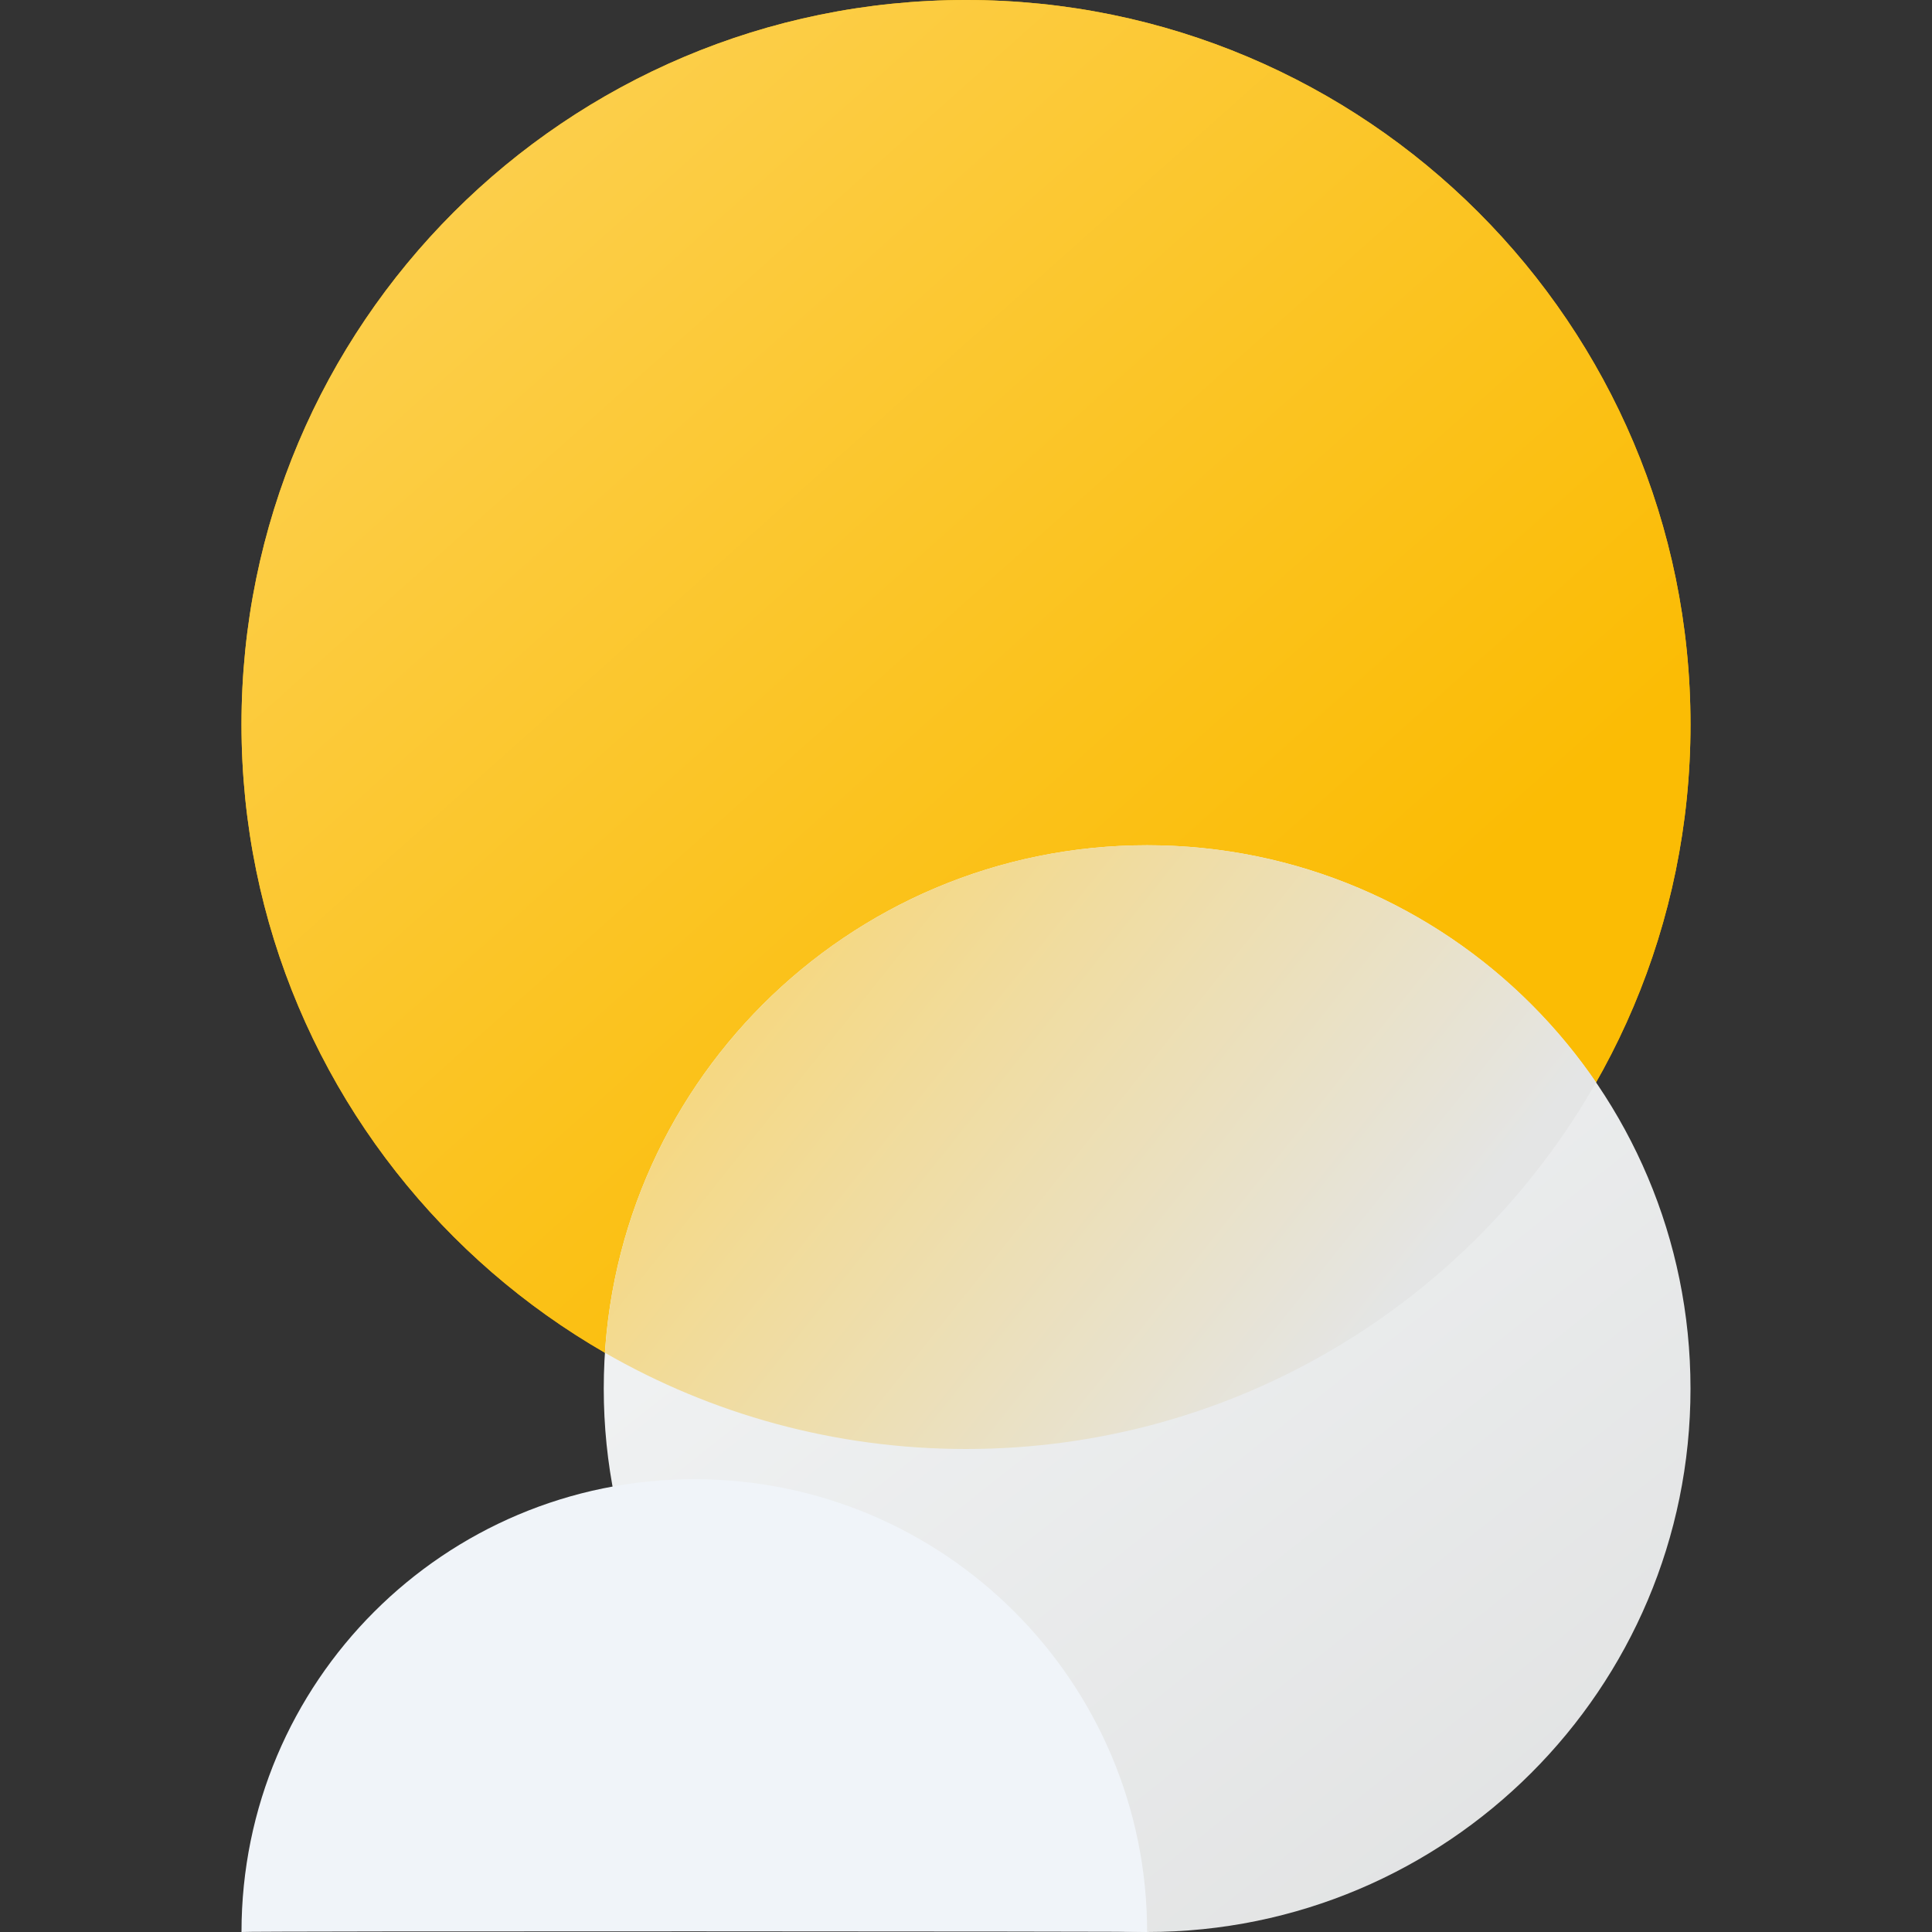
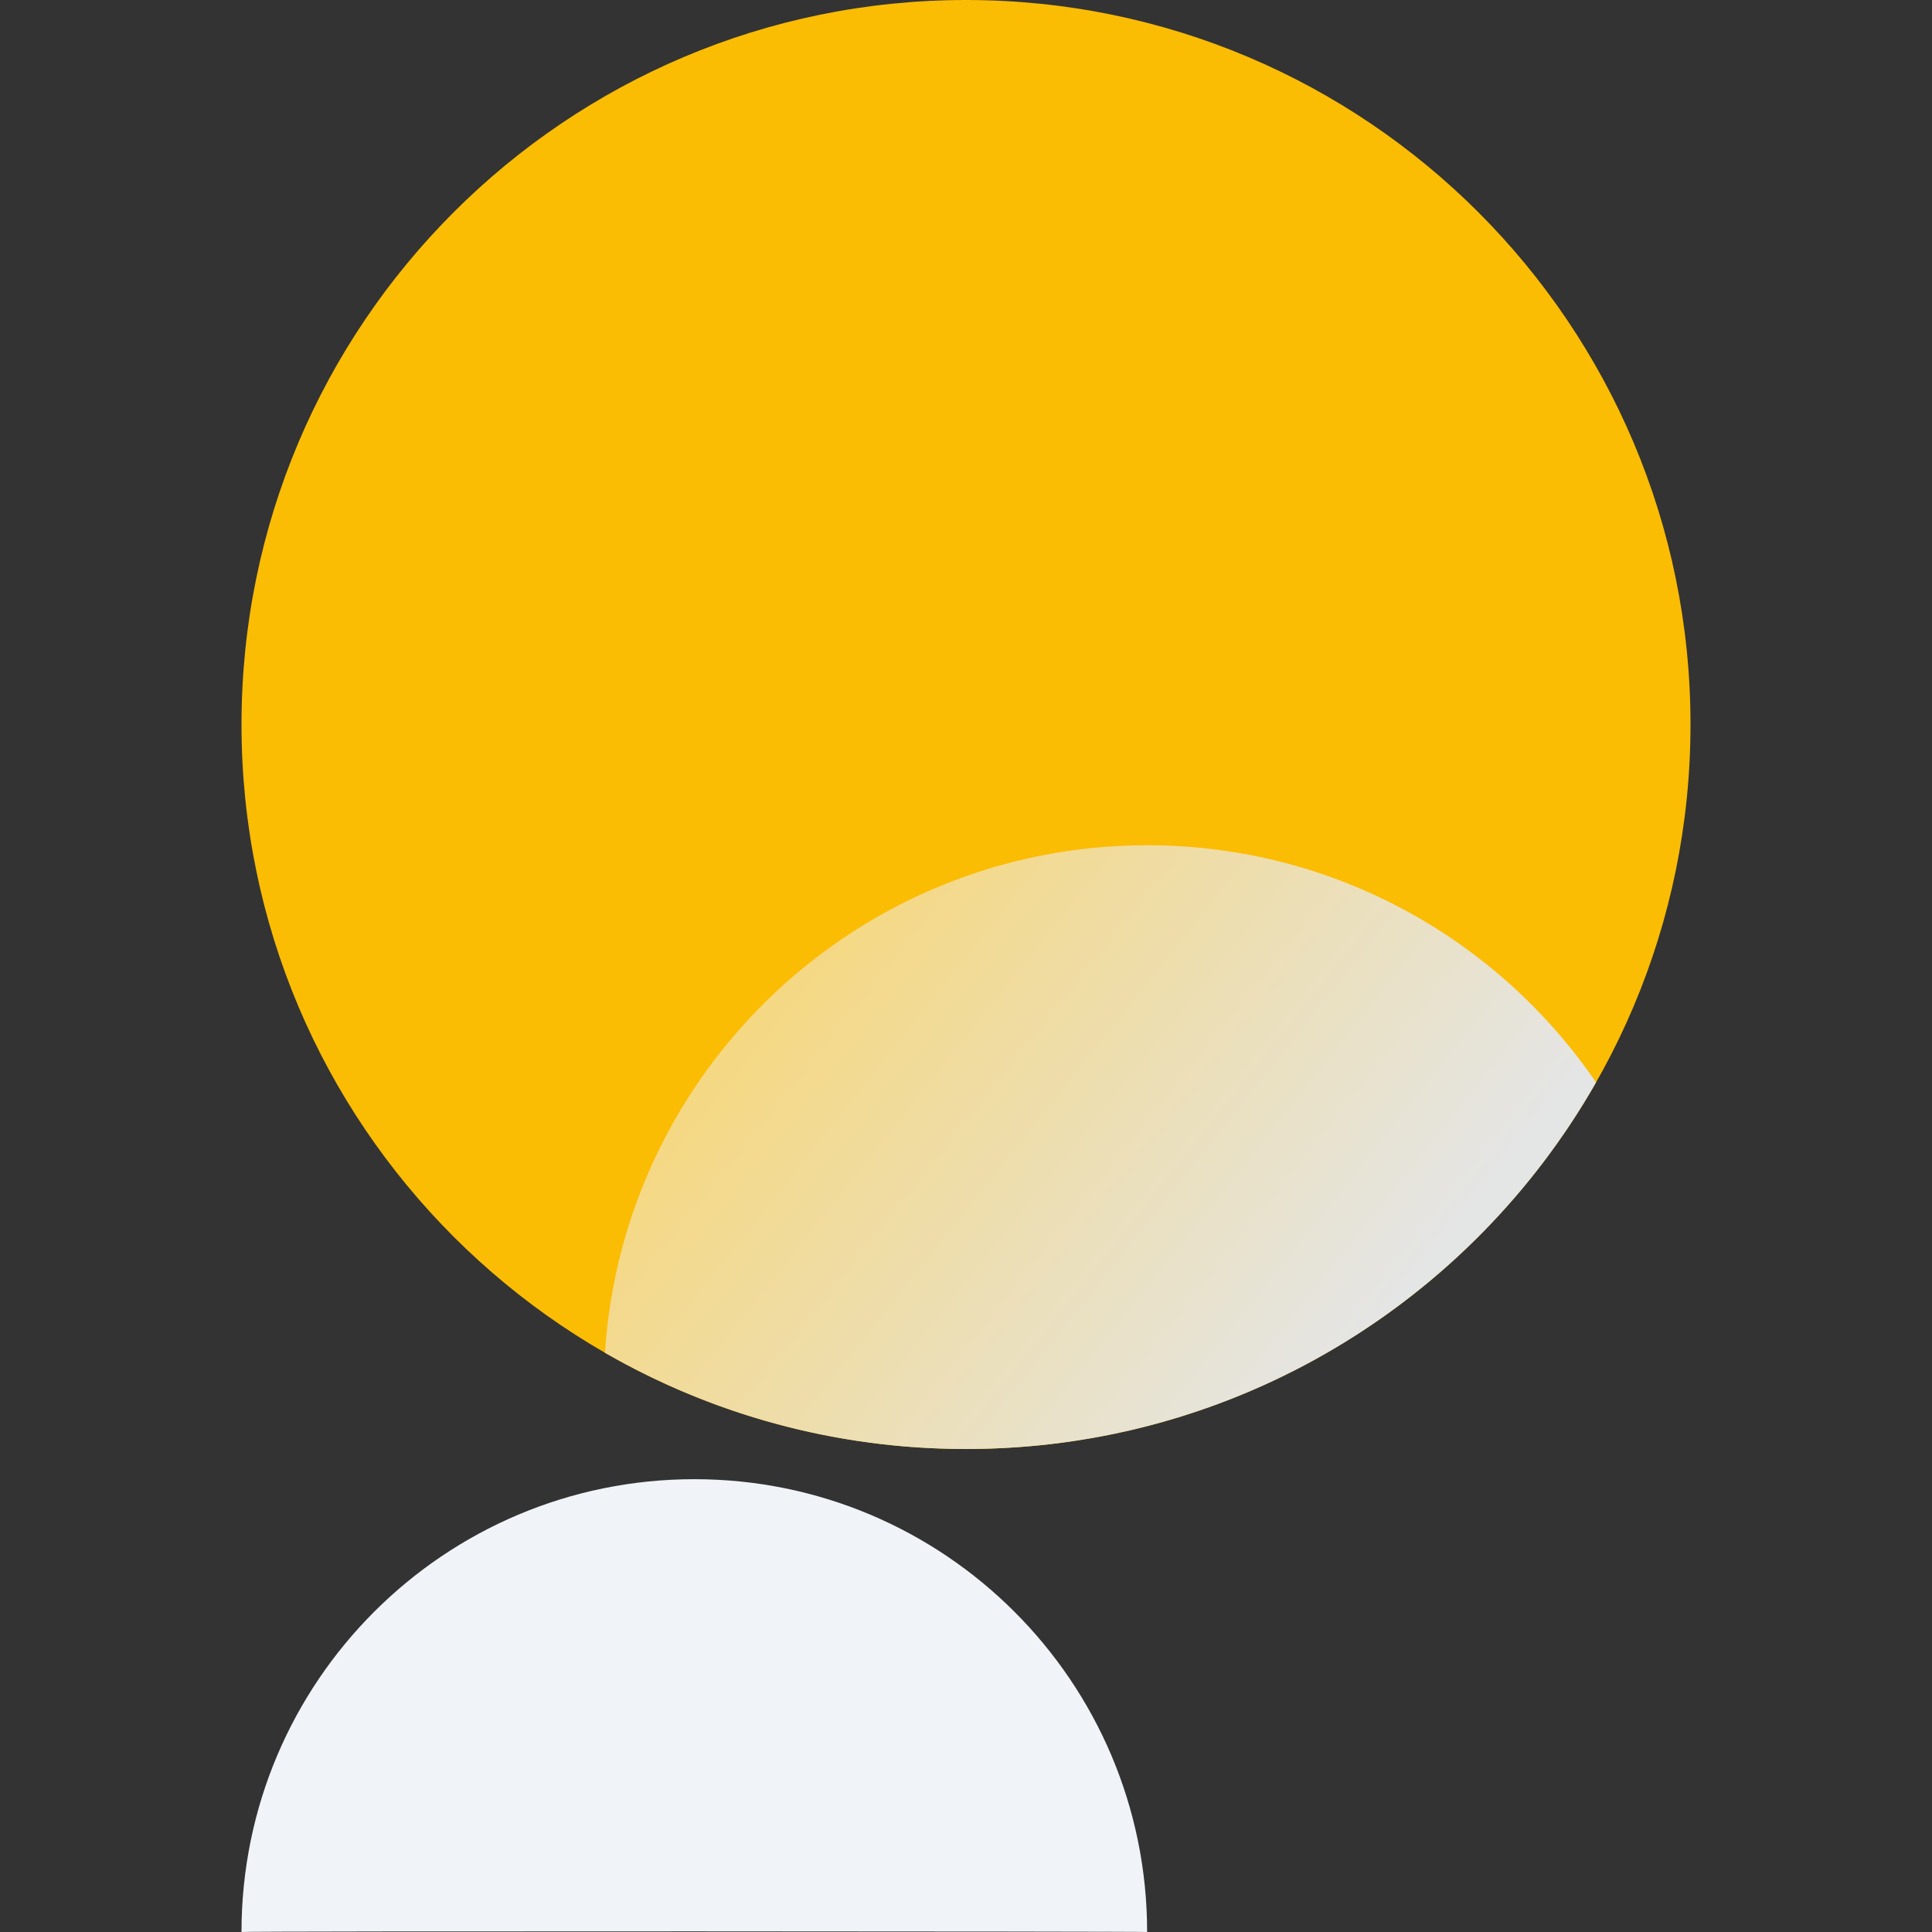
<svg xmlns="http://www.w3.org/2000/svg" width="48" height="48" viewBox="0 0 48 48" fill="none">
  <rect x="0" y="0" width="48" height="48" fill="#333333" stroke="none" />
  <path d="M24 36C33.941 36 42 27.941 42 18C42 8.059 33.941 0 24 0C14.059 0 6 8.059 6 18C6 27.941 14.059 36 24 36Z" fill="#FBBC04" />
-   <path d="M24 36C33.941 36 42 27.941 42 18C42 8.059 33.941 0 24 0C14.059 0 6 8.059 6 18C6 27.941 14.059 36 24 36Z" fill="url(#paint0_linear_78_6558)" />
-   <path d="M28.5 48C35.956 48 42 41.956 42 34.5C42 27.044 35.956 21 28.5 21C21.044 21 15 27.044 15 34.5C15 41.956 21.044 48 28.5 48Z" fill="url(#paint1_linear_78_6558)" />
  <path fill-rule="evenodd" clip-rule="evenodd" d="M28.5 21C33.134 21 37.222 23.335 39.653 26.892C36.556 32.332 30.706 36 24 36C20.734 36 17.671 35.13 15.03 33.609C15.488 26.568 21.344 21 28.5 21Z" fill="url(#paint2_linear_78_6558)" />
  <path fill-rule="evenodd" clip-rule="evenodd" d="M28.5 48C28.5 41.787 23.463 36.75 17.25 36.75C11.037 36.75 6 41.787 6 48C6.017 47.974 28.506 47.983 28.5 48Z" fill="#F0F4F9" />
  <defs>
    <linearGradient id="paint0_linear_78_6558" x1="6" y1="0" x2="30.429" y2="27.371" gradientUnits="userSpaceOnUse">
      <stop stop-color="#FCD35C" />
      <stop offset="1" stop-color="#FBBC04" />
    </linearGradient>
    <linearGradient id="paint1_linear_78_6558" x1="21.073" y1="25.697" x2="42" y2="52.105" gradientUnits="userSpaceOnUse">
      <stop stop-color="#F1F3F4" />
      <stop offset="1" stop-color="#DEDFDF" />
    </linearGradient>
    <linearGradient id="paint2_linear_78_6558" x1="35.58" y1="31.283" x2="17.14" y2="16.588" gradientUnits="userSpaceOnUse">
      <stop stop-color="#E4E5E5" />
      <stop offset="1" stop-color="#FCD35C" />
    </linearGradient>
  </defs>
</svg>